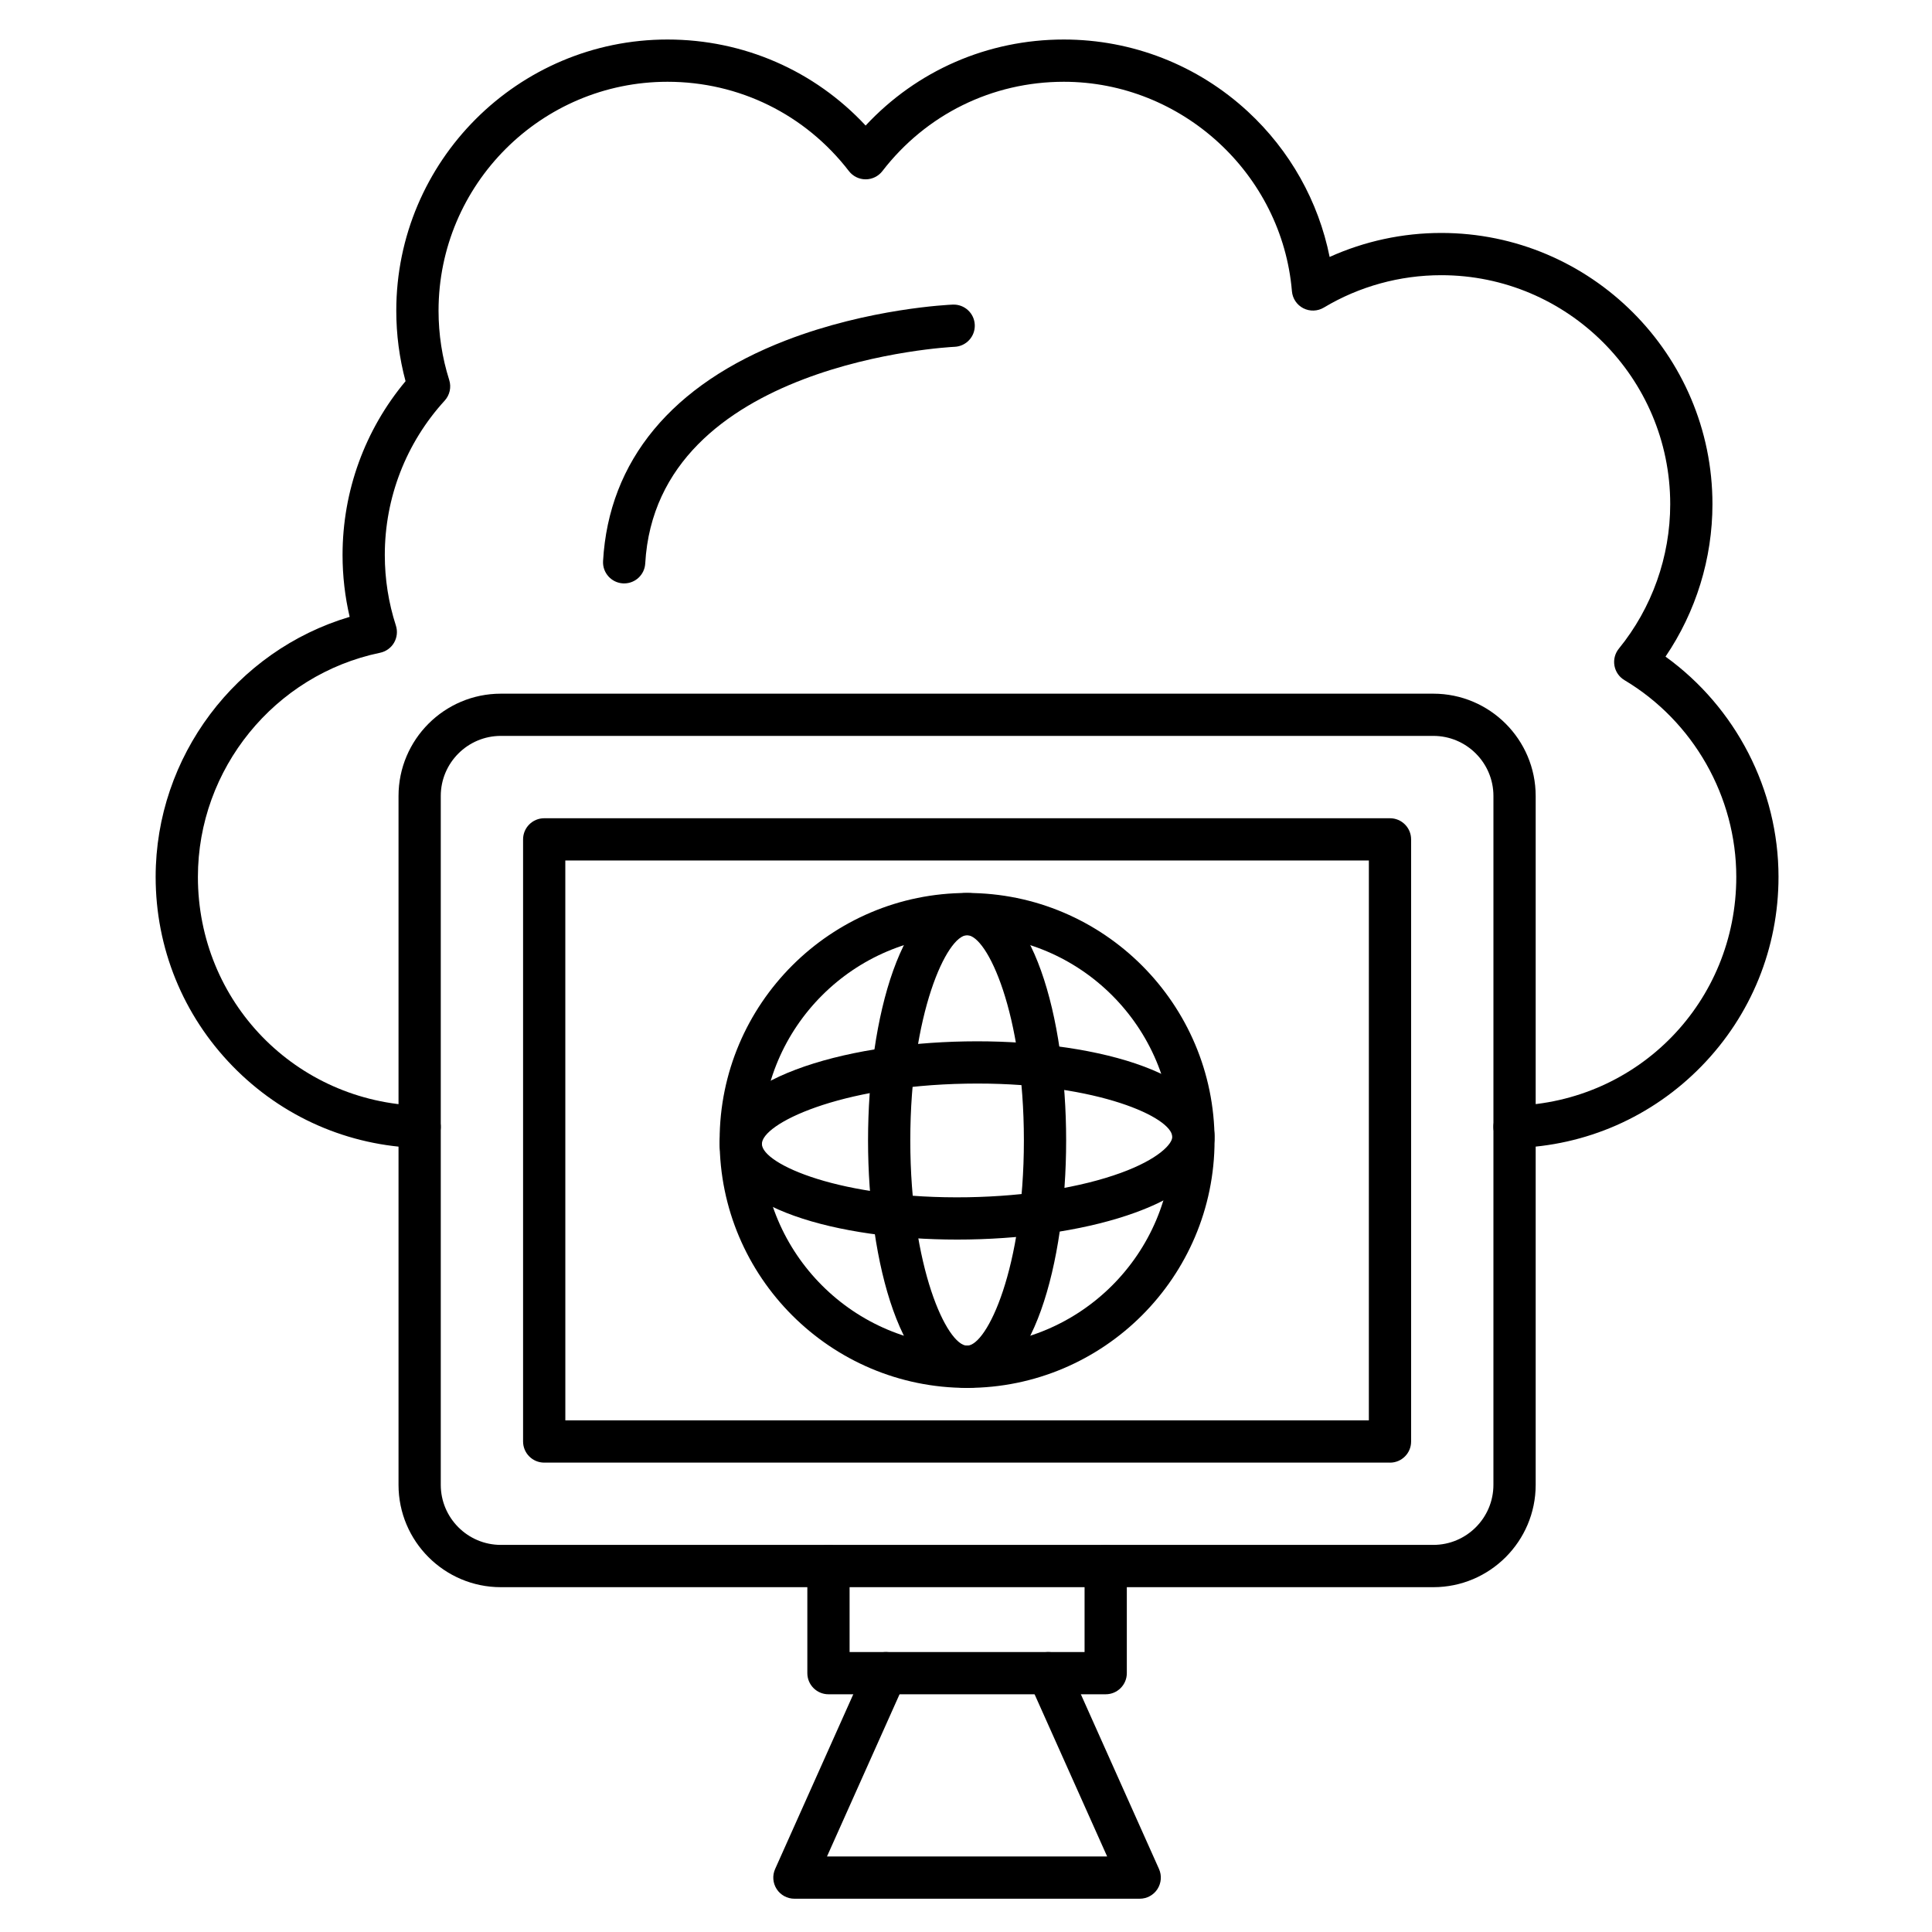
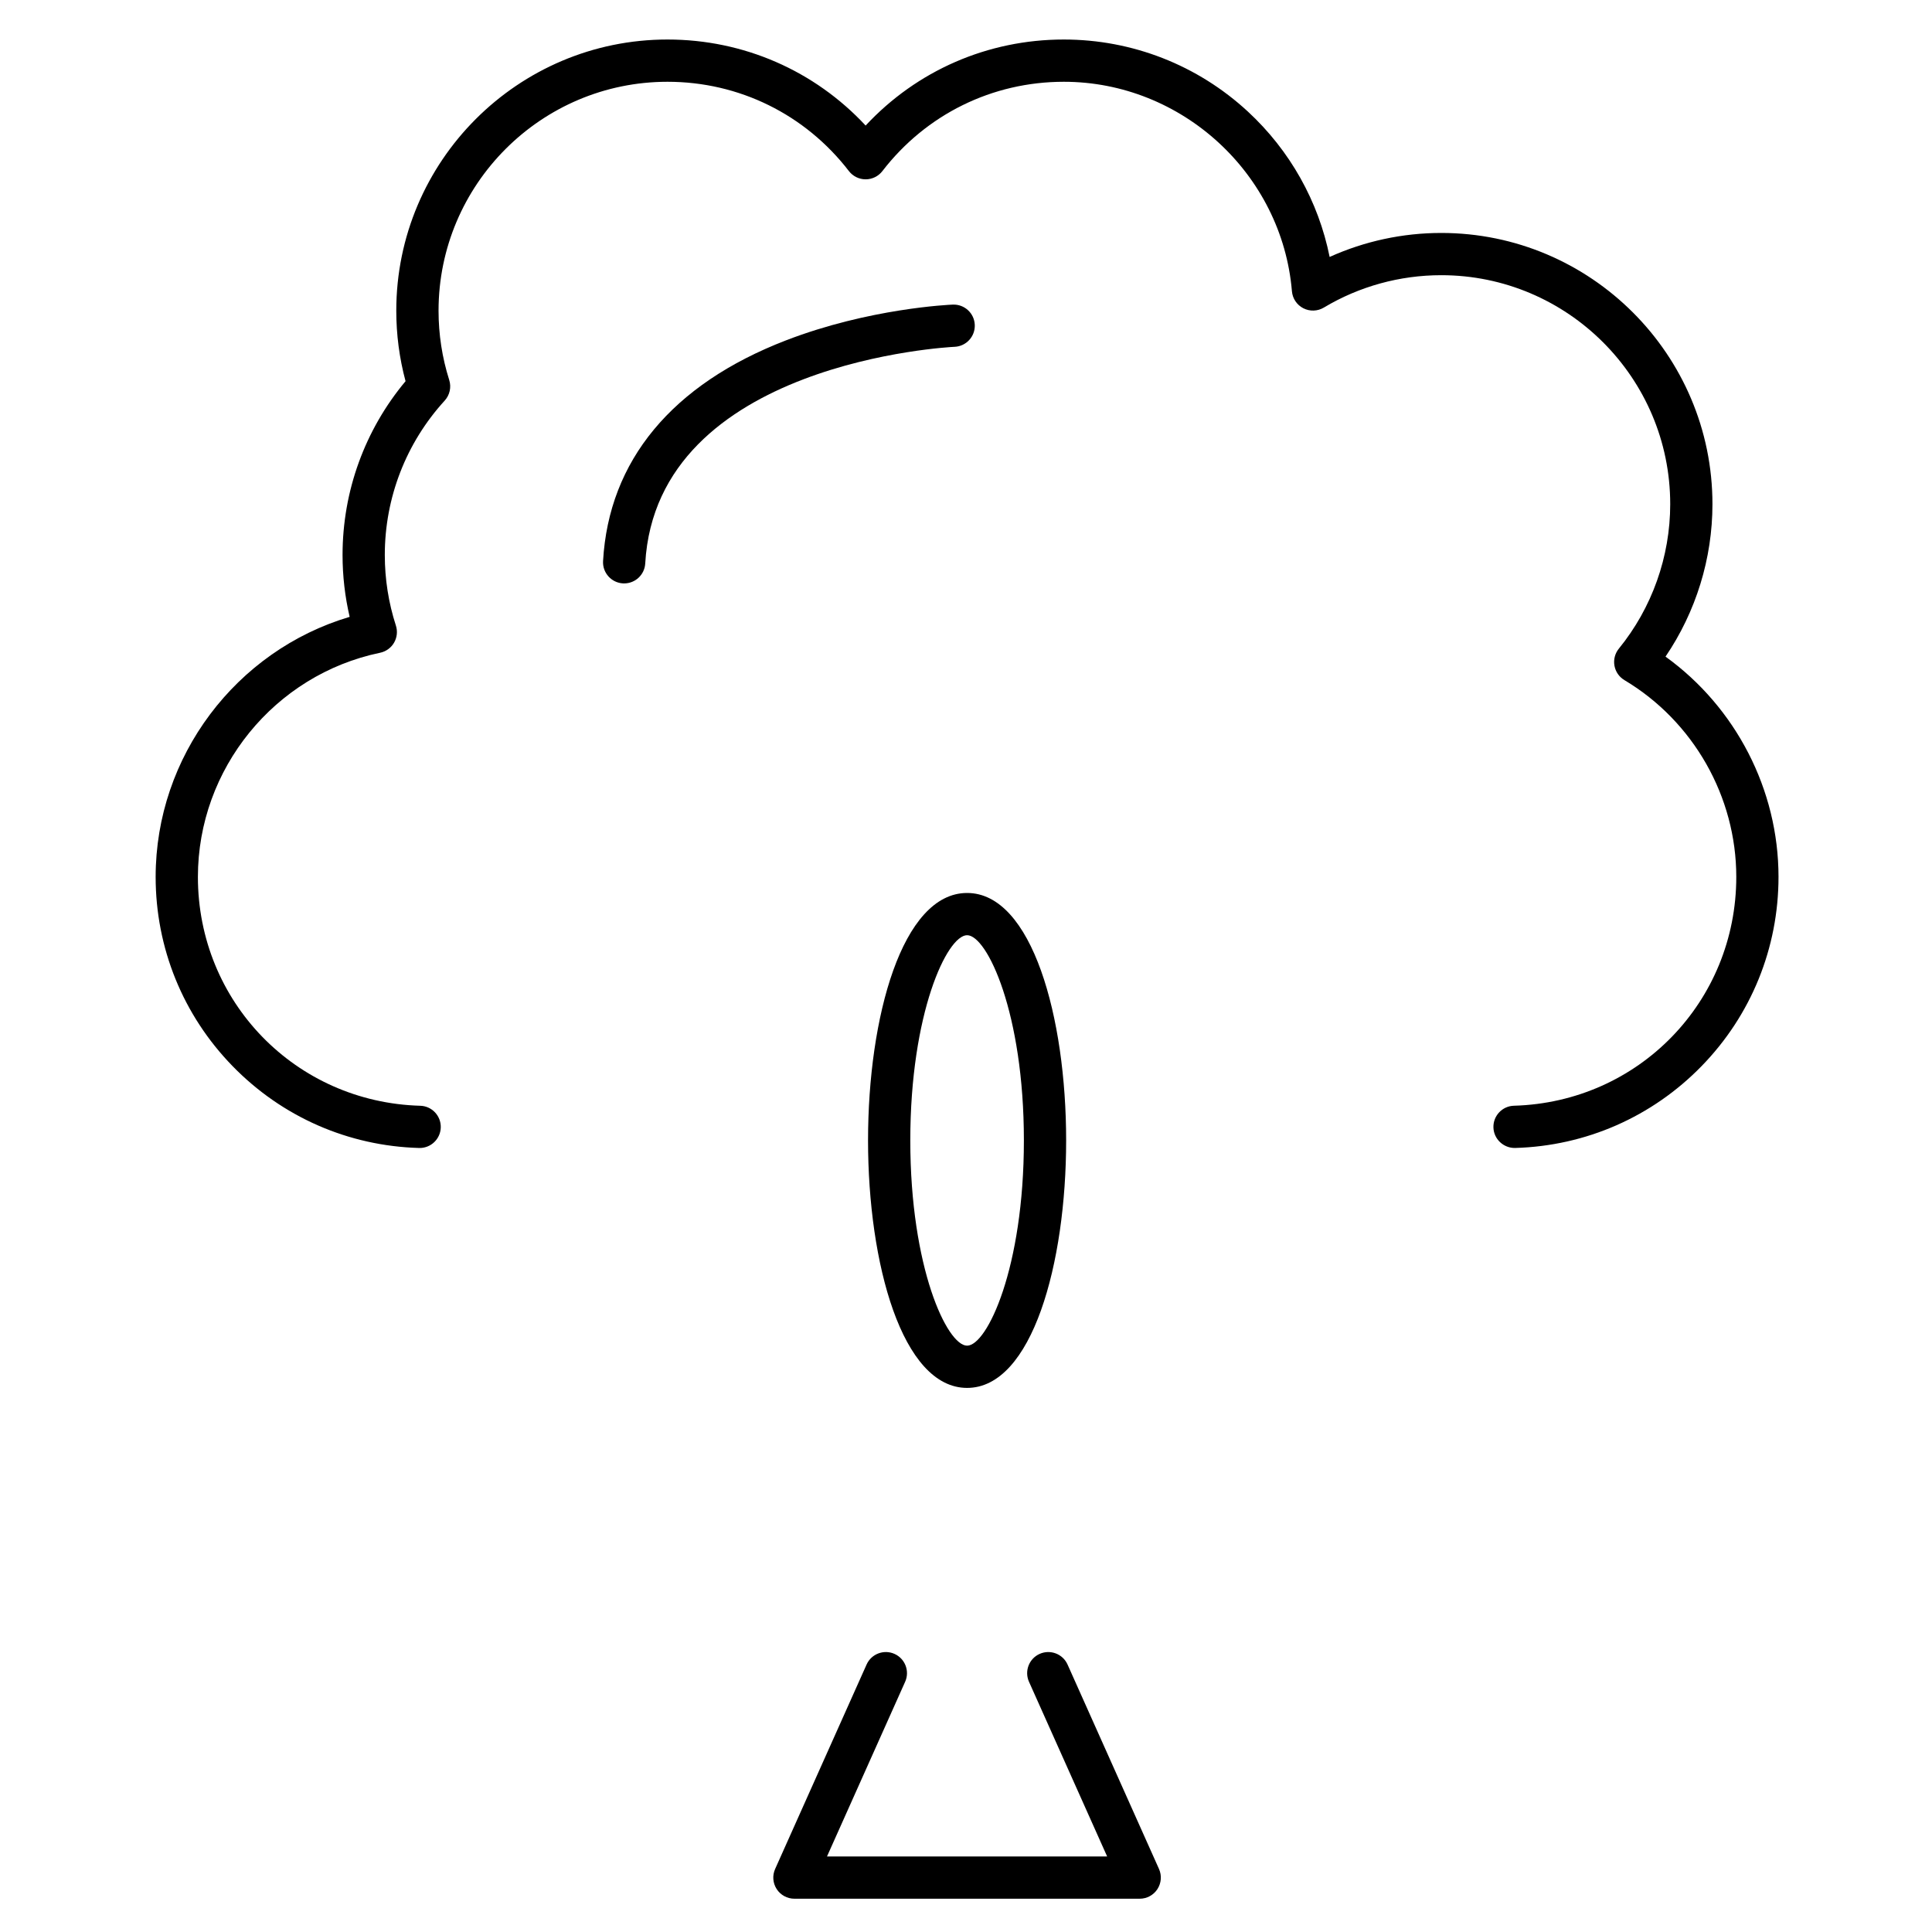
<svg xmlns="http://www.w3.org/2000/svg" fill="#000000" width="800px" height="800px" version="1.1" viewBox="144 144 512 512">
  <g>
-     <path d="m400.29 511.81c-36.164 0-65.582-29.418-65.582-65.582 0-36.164 29.422-65.582 65.582-65.582 36.16 0 65.582 29.422 65.582 65.582 0 36.164-29.418 65.582-65.582 65.582zm0-119.97c-29.988 0-54.387 24.398-54.387 54.387 0 29.988 24.398 54.387 54.387 54.387 29.988 0 54.387-24.398 54.387-54.387 0-29.988-24.398-54.387-54.387-54.387z" />
    <path d="m400.29 511.81c-17.234 0-26.25-32.992-26.25-65.582 0-32.59 9.016-65.582 26.25-65.582 17.234 0 26.25 32.992 26.25 65.582 0 32.594-9.016 65.582-26.25 65.582zm0-119.97c-5.309 0-15.051 20.648-15.051 54.387 0 33.738 9.746 54.387 15.051 54.387 5.309 0 15.051-20.648 15.051-54.387 0.004-33.738-9.742-54.387-15.051-54.387z" />
-     <path d="m397.64 472.5c-31.551 0-62.625-8.438-62.922-25.117-0.305-17.23 32.523-26.824 65.109-27.398 32.578-0.574 65.73 7.859 66.035 25.09 0.102 5.723-3.457 13.883-20.992 20.27-11.824 4.305-27.496 6.836-44.121 7.129-1.035 0.02-2.074 0.027-3.109 0.027zm5.422-41.348c-1.004 0-2.012 0.008-3.039 0.027-33.73 0.594-54.207 10.703-54.113 16.008s20.914 14.668 54.645 14.094c15.414-0.273 29.793-2.566 40.484-6.457 10.055-3.664 13.66-7.719 13.629-9.551-0.09-5.144-19.668-14.121-51.605-14.121z" />
    <path d="m255.21 448.23c-0.055 0-0.109 0-0.16-0.004-18.762-0.531-36.316-8.238-49.426-21.707-13.137-13.492-20.375-31.297-20.375-50.133 0-31.891 21.293-59.973 51.414-68.914-1.25-5.356-1.883-10.852-1.883-16.398 0-16.914 5.906-33.145 16.695-46.055-1.633-6.074-2.457-12.34-2.457-18.68 0-39.629 32.238-71.867 71.867-71.867 20.16 0 38.949 8.234 52.516 22.801 13.566-14.57 32.355-22.801 52.516-22.801 18.133 0 35.449 6.773 48.758 19.07 11.195 10.348 18.73 23.816 21.691 38.551 9.25-4.176 19.336-6.359 29.582-6.359 39.629 0 71.867 32.242 71.867 71.867 0 14.422-4.383 28.555-12.438 40.41 18.609 13.418 29.945 35.254 29.945 58.371 0 18.836-7.234 36.641-20.371 50.133-13.113 13.465-30.668 21.176-49.426 21.707-3.059 0.066-5.668-2.348-5.754-5.438-0.086-3.09 2.348-5.668 5.438-5.754 33.039-0.934 58.922-27.574 58.922-60.645 0-21.258-11.359-41.238-29.645-52.148-1.395-0.832-2.363-2.234-2.644-3.836-0.285-1.602 0.145-3.246 1.172-4.508 8.777-10.773 13.609-24.371 13.609-38.293 0-33.457-27.219-60.672-60.672-60.672-10.988 0-21.75 2.969-31.125 8.582-1.656 0.992-3.711 1.059-5.43 0.18-1.719-0.883-2.863-2.586-3.023-4.512-2.617-31.125-29.172-55.508-60.453-55.508-18.961 0-36.488 8.629-48.082 23.672-1.059 1.375-2.695 2.18-4.434 2.18s-3.375-0.805-4.434-2.18c-11.594-15.047-29.121-23.672-48.082-23.672-33.457 0-60.672 27.219-60.672 60.672 0 6.262 0.953 12.441 2.828 18.359 0.605 1.906 0.145 3.988-1.203 5.469-10.23 11.199-15.867 25.727-15.867 40.91 0 6.383 0.988 12.672 2.938 18.699 0.492 1.512 0.312 3.164-0.484 4.539-0.801 1.375-2.144 2.344-3.703 2.668-27.977 5.805-48.281 30.789-48.281 59.406 0 33.074 25.883 59.711 58.922 60.645 3.09 0.086 5.523 2.664 5.438 5.754-0.086 3.035-2.574 5.438-5.594 5.438z" />
-     <path d="m523.85 564.62h-247.12c-14.953 0-27.117-12.164-27.117-27.121v-182.55c0-14.953 12.164-27.117 27.117-27.117h247.12c14.953 0 27.121 12.164 27.121 27.117v182.55c0 14.957-12.168 27.121-27.121 27.121zm-247.12-225.6c-8.781 0-15.922 7.144-15.922 15.922v182.55c0 8.781 7.144 15.922 15.922 15.922h247.12c8.781 0 15.922-7.144 15.922-15.922l0.004-182.55c0-8.781-7.144-15.922-15.922-15.922z" />
-     <path d="m512.36 531.61h-224.14c-3.09 0-5.598-2.504-5.598-5.598v-159.57c0-3.09 2.508-5.598 5.598-5.598h224.14c3.094 0 5.598 2.508 5.598 5.598v159.58c0.004 3.09-2.504 5.594-5.594 5.594zm-218.54-11.195h212.94l0.004-148.38h-212.95z" />
    <path d="m446.04 647.18h-91.512c-1.898 0-3.664-0.961-4.699-2.551-1.031-1.594-1.188-3.598-0.41-5.332l24.234-54.176c1.262-2.824 4.574-4.082 7.394-2.824 2.824 1.262 4.086 4.574 2.824 7.394l-20.707 46.289h74.238l-20.707-46.289c-1.262-2.824 0.004-6.133 2.824-7.394 2.824-1.258 6.133 0.004 7.394 2.824l24.234 54.176c0.773 1.73 0.617 3.738-0.414 5.332-1.027 1.59-2.797 2.551-4.695 2.551z" />
-     <path d="m437.02 593h-73.469c-3.09 0-5.598-2.504-5.598-5.598v-28.379c0-3.094 2.508-5.598 5.598-5.598 3.09 0 5.598 2.504 5.598 5.598v22.781h62.273v-22.781c0-3.094 2.504-5.598 5.598-5.598s5.598 2.504 5.598 5.598v28.379c0 3.094-2.508 5.598-5.598 5.598z" />
    <path d="m309.41 298.61c-0.105 0-0.215-0.004-0.32-0.008-3.086-0.176-5.445-2.82-5.273-5.906 1.508-26.621 18.277-46.852 48.496-58.504 22.023-8.492 43.301-9.43 44.195-9.469 3.102-0.113 5.695 2.281 5.816 5.371 0.125 3.086-2.277 5.691-5.367 5.816-0.789 0.031-78.934 3.887-81.965 57.418-0.168 2.981-2.637 5.281-5.582 5.281z" />
  </g>
</svg>